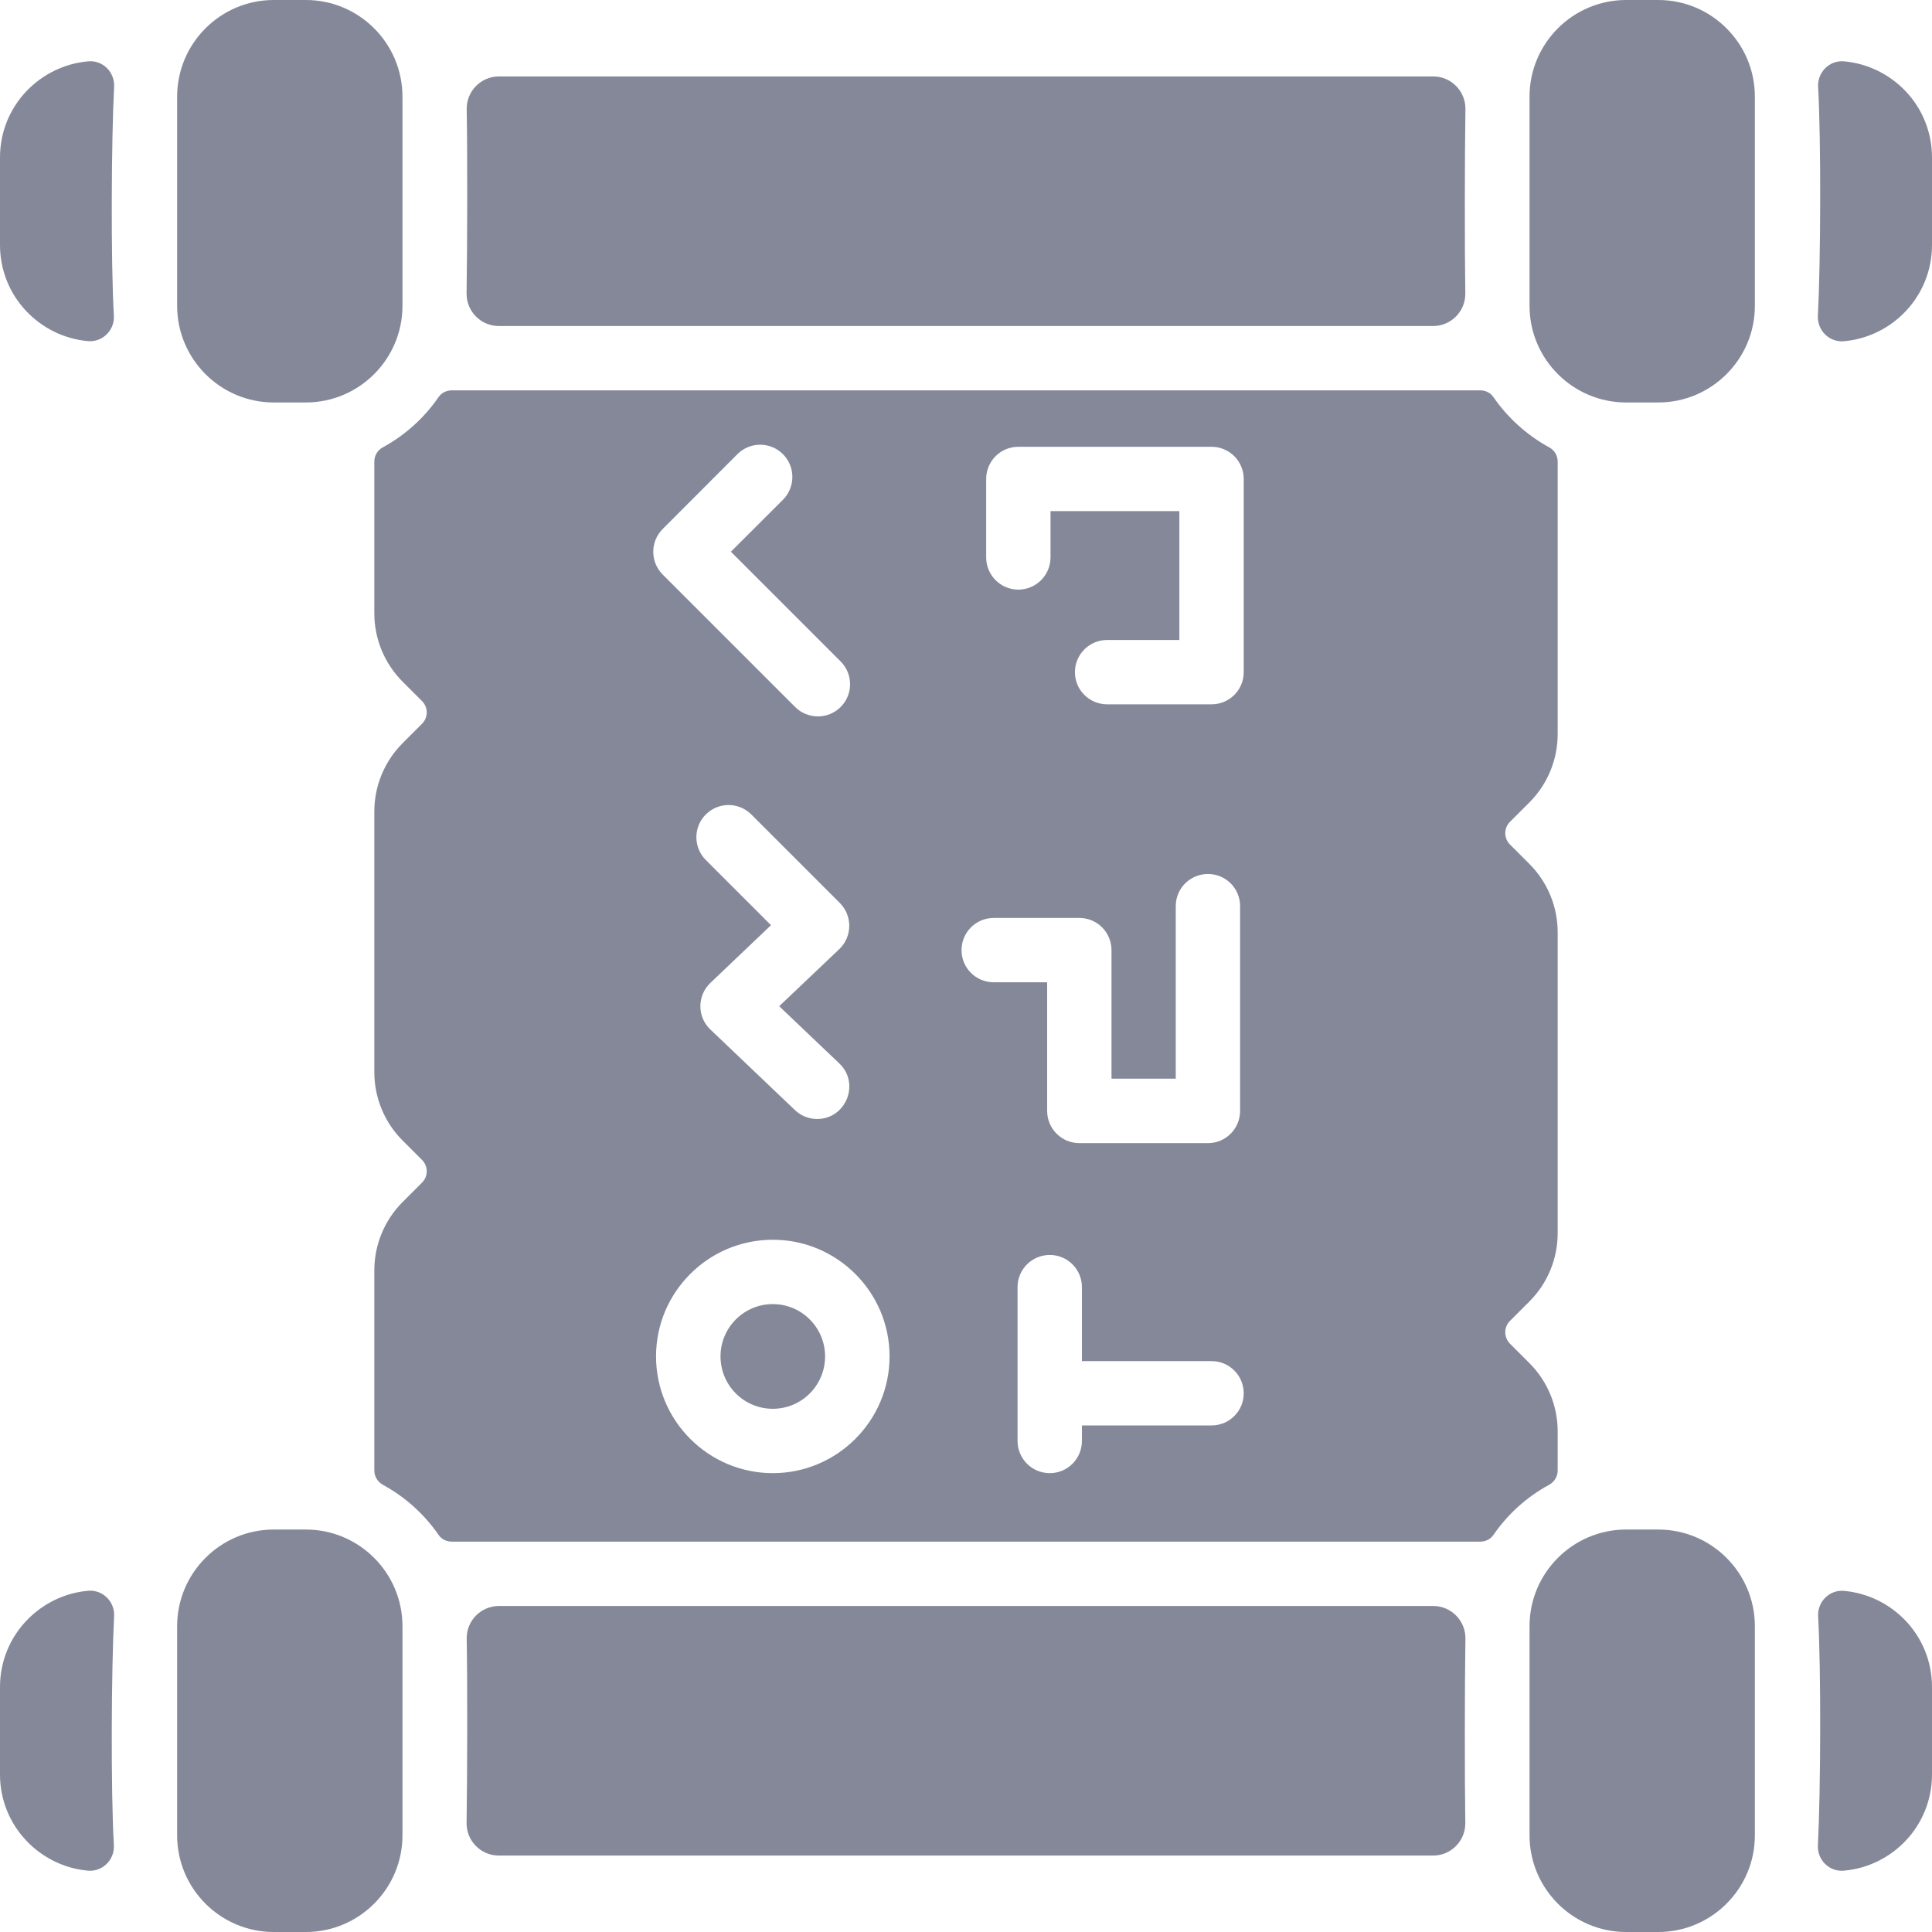
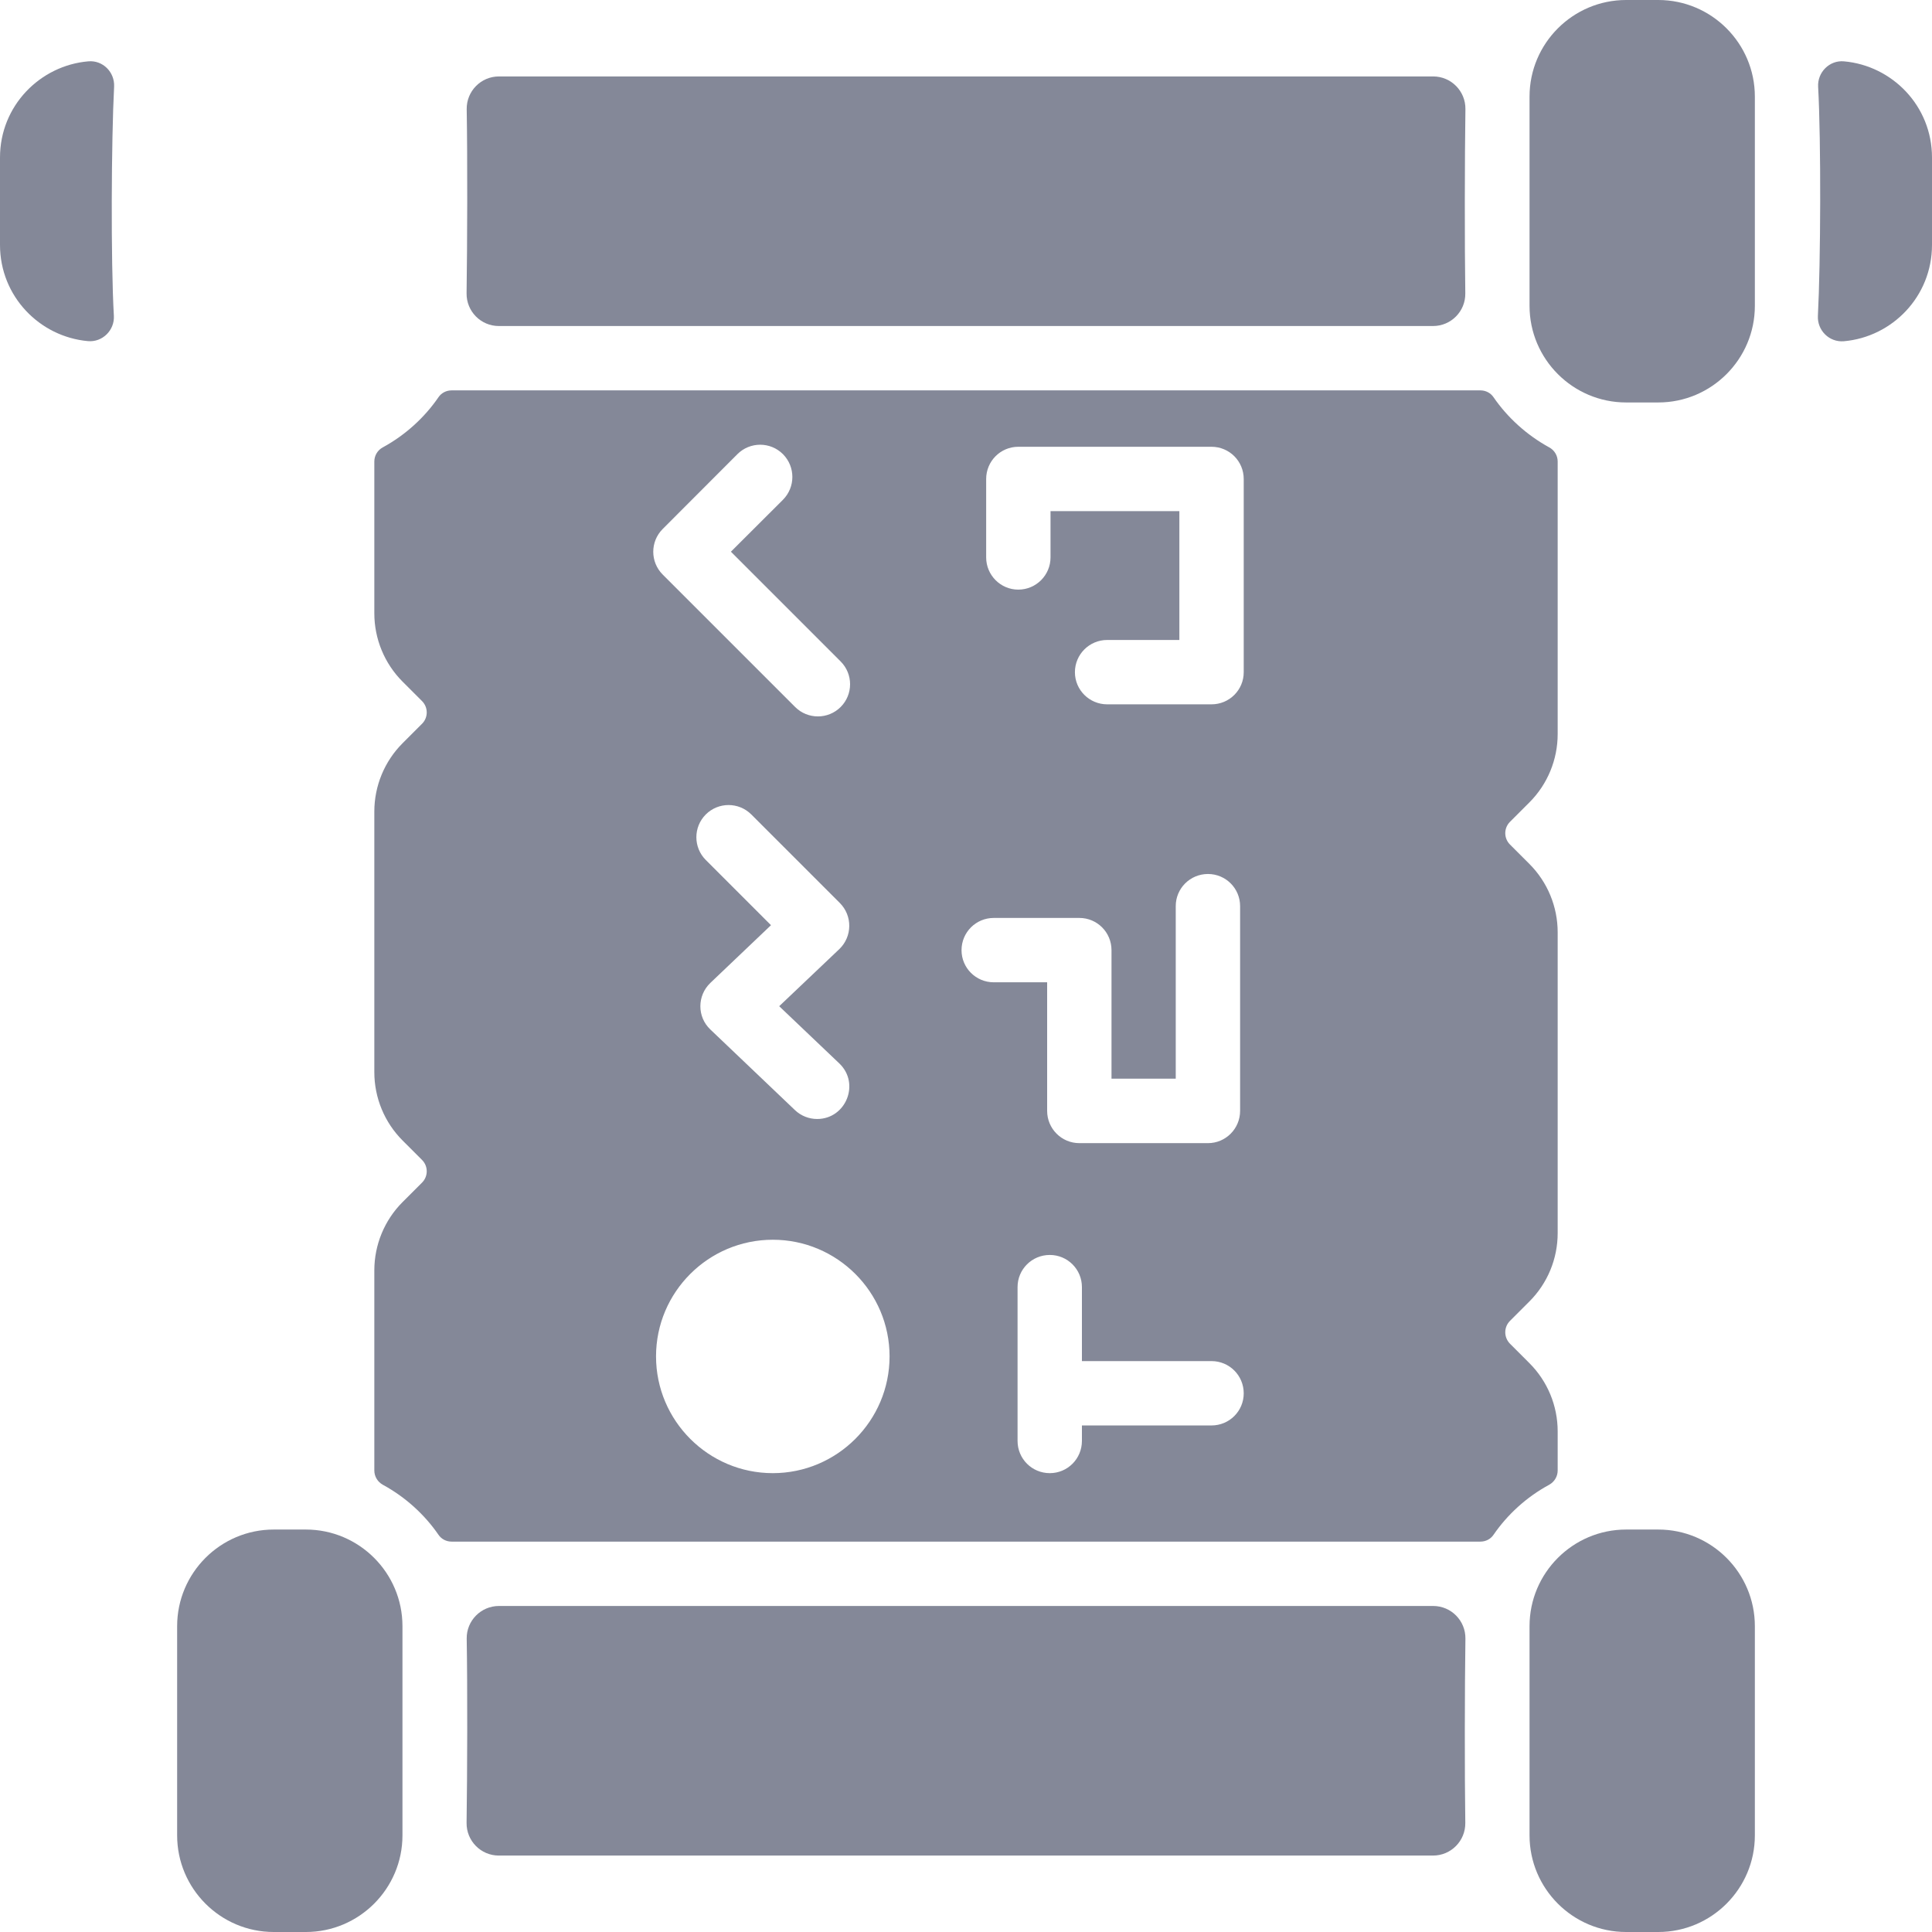
<svg xmlns="http://www.w3.org/2000/svg" width="16" height="16" viewBox="0 0 16 16" fill="none">
  <g clip-path="url(#clip0)">
-     <path d="M6.4 11.667C6.639 11.667 6.833 11.473 6.833 11.233C6.833 10.994 6.639 10.8 6.4 10.8C6.161 10.8 5.967 10.994 5.967 11.233C5.967 11.473 6.161 11.667 6.4 11.667Z" fill="#848898" />
    <path d="M12.666 6.645C12.816 6.495 12.9 6.291 12.9 6.079V3.822C12.9 3.773 12.873 3.728 12.83 3.705C12.642 3.602 12.483 3.456 12.369 3.29C12.345 3.254 12.304 3.233 12.26 3.233H3.74C3.696 3.233 3.655 3.254 3.631 3.29C3.517 3.456 3.359 3.602 3.17 3.705C3.127 3.728 3.1 3.773 3.1 3.822V5.079C3.1 5.291 3.184 5.495 3.334 5.645L3.495 5.806C3.547 5.858 3.547 5.942 3.495 5.994L3.334 6.155C3.184 6.305 3.1 6.509 3.1 6.721V8.879C3.1 9.091 3.184 9.295 3.334 9.445L3.495 9.606C3.547 9.658 3.547 9.742 3.495 9.794L3.334 9.955C3.184 10.105 3.1 10.309 3.1 10.521V12.178C3.1 12.227 3.127 12.272 3.17 12.296C3.358 12.398 3.517 12.544 3.631 12.71C3.655 12.746 3.696 12.767 3.74 12.767H12.26C12.304 12.767 12.345 12.746 12.369 12.71C12.483 12.544 12.641 12.398 12.83 12.296C12.873 12.272 12.9 12.227 12.9 12.178V11.854C12.9 11.642 12.816 11.439 12.666 11.289L12.505 11.128C12.453 11.075 12.453 10.991 12.505 10.939L12.666 10.778C12.816 10.628 12.9 10.425 12.9 10.212V7.721C12.9 7.509 12.816 7.305 12.666 7.155L12.505 6.994C12.453 6.942 12.453 6.858 12.505 6.806L12.666 6.645ZM5.488 4.381L6.107 3.761C6.211 3.657 6.38 3.657 6.484 3.761C6.588 3.866 6.588 4.034 6.484 4.139L6.053 4.569L6.962 5.478C7.066 5.582 7.066 5.751 6.962 5.855C6.858 5.959 6.689 5.959 6.585 5.855L5.488 4.758C5.384 4.654 5.384 4.485 5.488 4.381ZM6.951 8.807C7.125 8.973 7.006 9.267 6.767 9.267C6.701 9.267 6.634 9.242 6.583 9.193L5.883 8.526C5.772 8.421 5.773 8.245 5.883 8.14L6.385 7.662L5.845 7.122C5.741 7.018 5.741 6.849 5.845 6.745C5.949 6.641 6.118 6.641 6.222 6.745L6.955 7.478C7.061 7.584 7.059 7.756 6.951 7.86L6.453 8.333L6.951 8.807ZM6.4 12.2C5.867 12.2 5.433 11.766 5.433 11.233C5.433 10.7 5.867 10.267 6.4 10.267C6.933 10.267 7.367 10.7 7.367 11.233C7.367 11.766 6.933 12.2 6.4 12.2ZM7.963 7.869C7.963 7.721 8.082 7.602 8.23 7.602H8.939C9.086 7.602 9.205 7.721 9.205 7.869V8.933H9.737V7.504C9.737 7.357 9.856 7.238 10.004 7.238C10.151 7.238 10.27 7.357 10.27 7.504V9.2C10.27 9.347 10.151 9.467 10.004 9.467H8.939C8.791 9.467 8.672 9.347 8.672 9.2V8.135H8.23C8.082 8.135 7.963 8.016 7.963 7.869ZM10.033 11.805H8.96V11.933C8.96 12.081 8.841 12.2 8.694 12.2C8.546 12.2 8.427 12.081 8.427 11.933V10.659C8.427 10.512 8.546 10.393 8.694 10.393C8.841 10.393 8.96 10.512 8.96 10.659V11.272H10.033C10.181 11.272 10.3 11.391 10.3 11.539C10.3 11.686 10.181 11.805 10.033 11.805ZM10.3 5.567C10.3 5.714 10.181 5.833 10.033 5.833H9.169C9.022 5.833 8.902 5.714 8.902 5.567C8.902 5.419 9.022 5.3 9.169 5.3H9.767V4.233H8.7V4.616C8.7 4.763 8.581 4.883 8.433 4.883C8.286 4.883 8.167 4.763 8.167 4.616V3.967C8.167 3.819 8.286 3.7 8.433 3.7H10.033C10.181 3.7 10.3 3.819 10.3 3.967V5.567Z" fill="#848898" />
    <path d="M0.943 2.615C0.95 2.735 0.848 2.836 0.728 2.825C0.329 2.789 0 2.455 0 2.028V1.305C0 0.874 0.334 0.542 0.731 0.508C0.851 0.497 0.951 0.597 0.945 0.718C0.922 1.158 0.917 2.163 0.943 2.615Z" fill="#848898" />
    <path d="M16 1.305V2.028C16 2.456 15.67 2.791 15.27 2.826C15.149 2.836 15.049 2.736 15.055 2.616C15.078 2.175 15.082 1.171 15.057 0.719C15.05 0.599 15.151 0.497 15.271 0.508C15.668 0.543 16 0.875 16 1.305Z" fill="#848898" />
-     <path d="M0.943 15.281C0.95 15.402 0.848 15.503 0.728 15.492C0.329 15.456 0 15.121 0 14.695V13.972C0 13.541 0.334 13.208 0.731 13.174C0.851 13.164 0.951 13.264 0.945 13.384C0.922 13.824 0.917 14.83 0.943 15.281Z" fill="#848898" />
-     <path d="M16 13.972V14.695C16 15.122 15.67 15.458 15.27 15.492C15.149 15.503 15.049 15.403 15.055 15.282C15.078 14.842 15.082 13.838 15.057 13.386C15.05 13.265 15.151 13.164 15.271 13.175C15.668 13.21 16 13.542 16 13.972Z" fill="#848898" />
    <path d="M11.868 15.367H4.131C3.982 15.367 3.862 15.245 3.864 15.096C3.87 14.698 3.872 13.97 3.865 13.57C3.863 13.422 3.983 13.3 4.132 13.3H11.869C12.018 13.3 12.138 13.422 12.136 13.571C12.13 13.968 12.129 14.696 12.135 15.096C12.137 15.245 12.017 15.367 11.868 15.367Z" fill="#848898" />
    <path d="M11.868 2.7H4.131C3.982 2.7 3.862 2.578 3.864 2.429C3.87 2.032 3.872 1.304 3.865 0.904C3.863 0.755 3.983 0.633 4.132 0.633H11.869C12.018 0.633 12.138 0.755 12.136 0.904C12.13 1.302 12.129 2.03 12.135 2.43C12.137 2.578 12.017 2.7 11.868 2.7Z" fill="#848898" />
    <path d="M3.333 13.467V15.2C3.333 15.641 2.974 16 2.533 16H2.267C1.826 16 1.467 15.641 1.467 15.2V13.467C1.467 13.026 1.826 12.667 2.267 12.667H2.533C2.974 12.667 3.333 13.026 3.333 13.467Z" fill="#848898" />
-     <path d="M3.333 0.8V2.533C3.333 2.974 2.974 3.333 2.533 3.333H2.267C1.826 3.333 1.467 2.974 1.467 2.533V0.8C1.467 0.359 1.826 0 2.267 0H2.533C2.974 0 3.333 0.359 3.333 0.8Z" fill="#848898" />
    <path d="M14.533 13.467V15.2C14.533 15.641 14.174 16 13.733 16H13.467C13.026 16 12.667 15.641 12.667 15.2V13.467C12.667 13.026 13.026 12.667 13.467 12.667H13.733C14.174 12.667 14.533 13.026 14.533 13.467Z" fill="#848898" />
    <path d="M14.533 0.8V2.533C14.533 2.974 14.174 3.333 13.733 3.333H13.467C13.026 3.333 12.667 2.974 12.667 2.533V0.8C12.667 0.359 13.026 0 13.467 0H13.733C14.174 0 14.533 0.359 14.533 0.8Z" fill="#848898" />
  </g>
  <defs>
    <clipPath id="clip0">
      <rect width="16" height="16" fill="white" />
    </clipPath>
  </defs>
</svg>